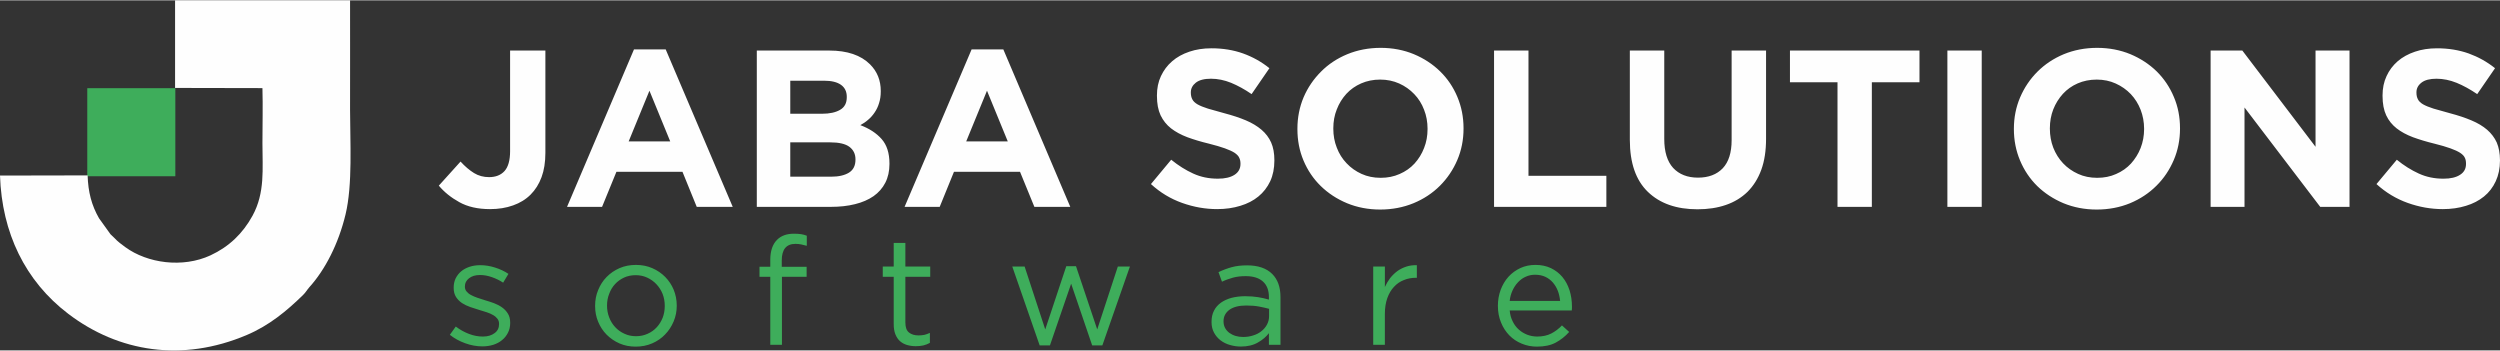
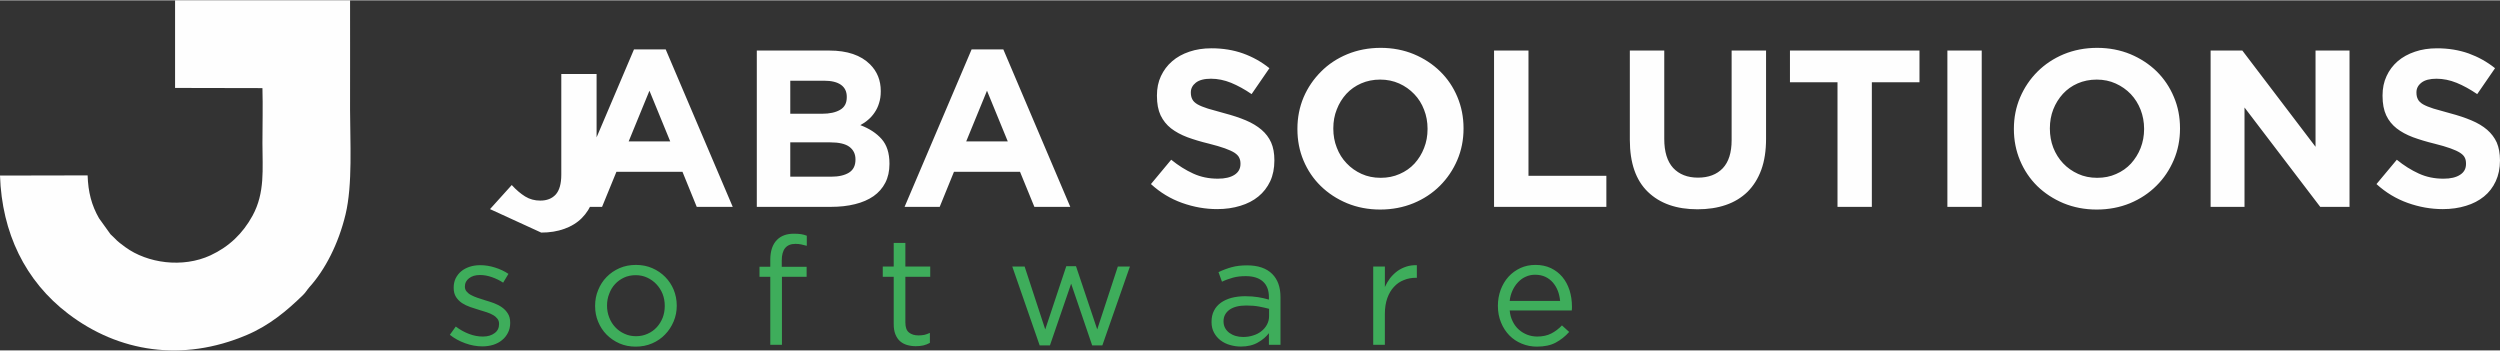
<svg xmlns="http://www.w3.org/2000/svg" xml:space="preserve" width="221px" height="31px" version="1.1" style="shape-rendering:geometricPrecision; text-rendering:geometricPrecision; image-rendering:optimizeQuality; fill-rule:evenodd; clip-rule:evenodd" viewBox="0 0 28.759 4.027">
  <rect x="0" y="0" width="28.759" height="4.027" fill="#333333" stroke="none" />
  <defs>
    <style type="text/css">
   
    .fil1 {fill:#FEFEFE}
    .fil0 {fill:#3EAD5B}
    .fil2 {fill:#FEFEFE;fill-rule:nonzero}
    .fil3 {fill:#3EAD5B;fill-rule:nonzero}
   
  </style>
  </defs>
  <g id="Capa_x0020_1">
    <g id="_1851817595152">
-       <polygon class="fil0" points="1.004,1.011 2.017,1.011 2.017,2.024 1.004,2.024 " />
      <path class="fil1" d="M2.014 1.008l1.005 0.002c0.006,0.207 0,0.424 0,0.633 0,0.299 0.031,0.569 -0.114,0.835 -0.112,0.204 -0.269,0.356 -0.484,0.456 -0.32,0.148 -0.726,0.091 -0.98,-0.095 -0.119,-0.088 -0.079,-0.064 -0.17,-0.148l-0.132 -0.184c-0.086,-0.15 -0.125,-0.302 -0.131,-0.493l-1.008 0.002c0.022,0.659 0.289,1.213 0.786,1.591 0.576,0.438 1.309,0.559 2.053,0.243 0.259,-0.11 0.46,-0.277 0.648,-0.461 0.029,-0.028 0.045,-0.058 0.071,-0.088 0.183,-0.202 0.336,-0.501 0.417,-0.838 0.083,-0.344 0.052,-0.841 0.052,-1.205 -0.001,-0.419 0.002,-0.838 0,-1.258l-2.013 0 0 1.008z" />
-       <path class="fil2" d="M5.637 2.402c-0.141,0 -0.258,-0.027 -0.353,-0.08 -0.096,-0.053 -0.174,-0.116 -0.236,-0.19l0.25 -0.277c0.051,0.056 0.103,0.1 0.155,0.132 0.052,0.032 0.11,0.047 0.173,0.047 0.076,0 0.135,-0.023 0.178,-0.07 0.042,-0.047 0.064,-0.123 0.064,-0.228l0 -1.158 0.406 0 0 1.176c0,0.108 -0.015,0.202 -0.044,0.28 -0.029,0.079 -0.071,0.146 -0.126,0.201 -0.055,0.055 -0.122,0.096 -0.201,0.124 -0.08,0.029 -0.169,0.043 -0.266,0.043zm2.073 -0.779l-0.239 -0.583 -0.239 0.583 0.478 0zm-0.417 -1.058l0.365 0 0.771 1.811 -0.414 0 -0.164 -0.403 -0.76 0 -0.165 0.403 -0.403 0 0.77 -1.811zm2.268 1.464c0.088,0 0.156,-0.016 0.206,-0.047 0.05,-0.032 0.074,-0.081 0.074,-0.148l0 -0.005c0,-0.06 -0.023,-0.108 -0.069,-0.143 -0.046,-0.035 -0.121,-0.052 -0.223,-0.052l-0.458 0 0 0.395 0.47 0zm-0.105 -0.724c0.087,0 0.157,-0.015 0.208,-0.045 0.052,-0.03 0.077,-0.078 0.077,-0.145l0 -0.005c0,-0.06 -0.022,-0.106 -0.067,-0.138 -0.044,-0.031 -0.108,-0.047 -0.192,-0.047l-0.391 0 0 0.38 0.365 0zm-0.75 -0.727l0.834 0c0.206,0 0.363,0.053 0.469,0.159 0.082,0.082 0.123,0.184 0.123,0.306l0 0.005c0,0.051 -0.007,0.097 -0.02,0.136 -0.012,0.04 -0.029,0.075 -0.051,0.107 -0.021,0.031 -0.045,0.059 -0.074,0.083 -0.027,0.024 -0.058,0.045 -0.09,0.062 0.104,0.039 0.186,0.093 0.245,0.16 0.06,0.068 0.09,0.162 0.09,0.282l0 0.005c0,0.082 -0.016,0.154 -0.048,0.216 -0.031,0.061 -0.077,0.113 -0.135,0.154 -0.059,0.041 -0.131,0.072 -0.213,0.092 -0.083,0.021 -0.175,0.031 -0.276,0.031l-0.854 0 0 -1.798zm2.887 1.045l-0.239 -0.583 -0.239 0.583 0.478 0zm-0.416 -1.058l0.365 0 0.77 1.811 -0.413 0 -0.165 -0.403 -0.76 0 -0.164 0.403 -0.404 0 0.771 -1.811zm2.825 1.837c-0.137,0 -0.271,-0.024 -0.403,-0.071 -0.132,-0.047 -0.252,-0.119 -0.359,-0.217l0.233 -0.28c0.083,0.067 0.167,0.12 0.253,0.159 0.087,0.04 0.181,0.059 0.284,0.059 0.082,0 0.146,-0.015 0.192,-0.045 0.045,-0.029 0.068,-0.071 0.068,-0.124l0 -0.005c0,-0.026 -0.005,-0.049 -0.015,-0.068 -0.009,-0.02 -0.027,-0.038 -0.053,-0.056 -0.027,-0.017 -0.064,-0.034 -0.111,-0.051 -0.047,-0.017 -0.109,-0.035 -0.184,-0.054 -0.092,-0.022 -0.174,-0.047 -0.248,-0.074 -0.074,-0.028 -0.136,-0.062 -0.188,-0.102 -0.051,-0.04 -0.091,-0.09 -0.12,-0.15 -0.028,-0.06 -0.042,-0.134 -0.042,-0.224l0 -0.005c0,-0.082 0.015,-0.156 0.046,-0.222 0.031,-0.066 0.073,-0.123 0.129,-0.171 0.055,-0.048 0.121,-0.084 0.198,-0.11 0.076,-0.026 0.161,-0.039 0.254,-0.039 0.132,0 0.253,0.02 0.363,0.059 0.111,0.04 0.212,0.096 0.304,0.17l-0.205 0.298c-0.08,-0.055 -0.159,-0.098 -0.236,-0.13 -0.077,-0.031 -0.154,-0.047 -0.231,-0.047 -0.078,0 -0.135,0.015 -0.174,0.045 -0.038,0.03 -0.058,0.067 -0.058,0.111l0 0.005c0,0.03 0.006,0.055 0.017,0.076 0.011,0.022 0.031,0.041 0.06,0.058 0.03,0.017 0.07,0.033 0.12,0.049 0.051,0.015 0.115,0.033 0.192,0.054 0.091,0.024 0.173,0.051 0.244,0.081 0.071,0.03 0.131,0.066 0.18,0.108 0.049,0.042 0.086,0.091 0.111,0.147 0.025,0.057 0.037,0.124 0.037,0.203l0 0.005c0,0.089 -0.016,0.169 -0.048,0.238 -0.033,0.069 -0.078,0.128 -0.136,0.175 -0.057,0.047 -0.127,0.083 -0.207,0.107 -0.08,0.025 -0.169,0.038 -0.267,0.038zm1.881 -0.36c0.078,0 0.151,-0.014 0.218,-0.044 0.067,-0.029 0.124,-0.069 0.171,-0.12 0.047,-0.052 0.084,-0.111 0.11,-0.179 0.027,-0.067 0.04,-0.14 0.04,-0.217l0 -0.005c0,-0.077 -0.013,-0.15 -0.04,-0.218 -0.026,-0.069 -0.064,-0.129 -0.113,-0.18 -0.049,-0.051 -0.106,-0.092 -0.173,-0.122 -0.067,-0.03 -0.14,-0.045 -0.219,-0.045 -0.08,0 -0.153,0.015 -0.219,0.044 -0.066,0.029 -0.123,0.069 -0.17,0.12 -0.047,0.052 -0.084,0.111 -0.11,0.179 -0.027,0.067 -0.04,0.14 -0.04,0.217l0 0.005c0,0.077 0.013,0.15 0.04,0.218 0.026,0.069 0.064,0.129 0.113,0.18 0.049,0.052 0.106,0.092 0.172,0.122 0.066,0.03 0.139,0.045 0.22,0.045zm-0.006 0.365c-0.138,0 -0.266,-0.025 -0.382,-0.073 -0.117,-0.049 -0.217,-0.115 -0.302,-0.198 -0.085,-0.083 -0.151,-0.181 -0.198,-0.293 -0.047,-0.112 -0.07,-0.232 -0.07,-0.361l0 -0.005c0,-0.128 0.024,-0.249 0.071,-0.361 0.048,-0.112 0.115,-0.21 0.2,-0.295 0.084,-0.085 0.185,-0.152 0.303,-0.201 0.117,-0.048 0.245,-0.073 0.384,-0.073 0.138,0 0.266,0.025 0.382,0.073 0.117,0.049 0.217,0.115 0.302,0.198 0.085,0.083 0.151,0.181 0.198,0.293 0.047,0.112 0.071,0.232 0.071,0.361l0 0.005c0,0.128 -0.024,0.249 -0.072,0.361 -0.048,0.112 -0.115,0.211 -0.199,0.295 -0.085,0.085 -0.186,0.152 -0.304,0.201 -0.117,0.048 -0.245,0.073 -0.384,0.073zm1.31 -1.829l0.396 0 0 1.441 0.896 0 0 0.357 -1.292 0 0 -1.798zm2.34 1.826c-0.241,0 -0.431,-0.066 -0.57,-0.2 -0.139,-0.134 -0.208,-0.333 -0.208,-0.599l0 -1.027 0.396 0 0 1.017c0,0.147 0.034,0.258 0.102,0.333 0.069,0.074 0.164,0.112 0.286,0.112 0.121,0 0.216,-0.036 0.285,-0.108 0.068,-0.072 0.102,-0.18 0.102,-0.324l0 -1.03 0.396 0 0 1.015c0,0.137 -0.018,0.256 -0.055,0.357 -0.037,0.101 -0.09,0.185 -0.158,0.253 -0.069,0.067 -0.152,0.118 -0.249,0.151 -0.098,0.034 -0.207,0.05 -0.327,0.05zm1.611 -1.461l-0.547 0 0 -0.365 1.49 0 0 0.365 -0.548 0 0 1.433 -0.395 0 0 -1.433zm1.264 -0.365l0.395 0 0 1.798 -0.395 0 0 -1.798zm1.723 1.464c0.079,0 0.152,-0.014 0.218,-0.044 0.067,-0.029 0.124,-0.069 0.171,-0.12 0.047,-0.052 0.084,-0.111 0.111,-0.179 0.026,-0.067 0.04,-0.14 0.04,-0.217l0 -0.005c0,-0.077 -0.014,-0.15 -0.04,-0.218 -0.027,-0.069 -0.065,-0.129 -0.113,-0.18 -0.049,-0.051 -0.107,-0.092 -0.174,-0.122 -0.066,-0.03 -0.139,-0.045 -0.218,-0.045 -0.08,0 -0.154,0.015 -0.22,0.044 -0.066,0.029 -0.122,0.069 -0.169,0.12 -0.047,0.052 -0.084,0.111 -0.111,0.179 -0.026,0.067 -0.039,0.14 -0.039,0.217l0 0.005c0,0.077 0.013,0.15 0.039,0.218 0.027,0.069 0.065,0.129 0.113,0.18 0.049,0.052 0.107,0.092 0.173,0.122 0.065,0.03 0.139,0.045 0.219,0.045zm-0.005 0.365c-0.139,0 -0.266,-0.025 -0.383,-0.073 -0.116,-0.049 -0.217,-0.115 -0.302,-0.198 -0.084,-0.083 -0.15,-0.181 -0.197,-0.293 -0.047,-0.112 -0.071,-0.232 -0.071,-0.361l0 -0.005c0,-0.128 0.024,-0.249 0.072,-0.361 0.048,-0.112 0.114,-0.21 0.199,-0.295 0.085,-0.085 0.186,-0.152 0.303,-0.201 0.117,-0.048 0.245,-0.073 0.384,-0.073 0.139,0 0.266,0.025 0.383,0.073 0.116,0.049 0.217,0.115 0.302,0.198 0.084,0.083 0.15,0.181 0.197,0.293 0.048,0.112 0.071,0.232 0.071,0.361l0 0.005c0,0.128 -0.024,0.249 -0.072,0.361 -0.048,0.112 -0.114,0.211 -0.199,0.295 -0.085,0.085 -0.186,0.152 -0.303,0.201 -0.117,0.048 -0.245,0.073 -0.384,0.073zm1.31 -1.829l0.365 0 0.842 1.107 0 -1.107 0.391 0 0 1.798 -0.337 0 -0.871 -1.143 0 1.143 -0.39 0 0 -1.798zm2.671 1.824c-0.137,0 -0.271,-0.024 -0.403,-0.071 -0.132,-0.047 -0.252,-0.119 -0.36,-0.217l0.234 -0.28c0.082,0.067 0.167,0.12 0.253,0.159 0.087,0.04 0.181,0.059 0.284,0.059 0.082,0 0.146,-0.015 0.191,-0.045 0.046,-0.029 0.068,-0.071 0.068,-0.124l0 -0.005c0,-0.026 -0.004,-0.049 -0.014,-0.068 -0.009,-0.02 -0.027,-0.038 -0.054,-0.056 -0.027,-0.017 -0.063,-0.034 -0.111,-0.051 -0.047,-0.017 -0.108,-0.035 -0.184,-0.054 -0.091,-0.022 -0.173,-0.047 -0.247,-0.074 -0.074,-0.028 -0.137,-0.062 -0.188,-0.102 -0.051,-0.04 -0.092,-0.09 -0.12,-0.15 -0.028,-0.06 -0.042,-0.134 -0.042,-0.224l0 -0.005c0,-0.082 0.015,-0.156 0.046,-0.222 0.03,-0.066 0.073,-0.123 0.128,-0.171 0.056,-0.048 0.122,-0.084 0.199,-0.11 0.076,-0.026 0.161,-0.039 0.253,-0.039 0.132,0 0.253,0.02 0.364,0.059 0.11,0.04 0.212,0.096 0.304,0.17l-0.205 0.298c-0.081,-0.055 -0.159,-0.098 -0.237,-0.13 -0.077,-0.031 -0.154,-0.047 -0.231,-0.047 -0.077,0 -0.135,0.015 -0.173,0.045 -0.039,0.03 -0.058,0.067 -0.058,0.111l0 0.005c0,0.03 0.006,0.055 0.017,0.076 0.011,0.022 0.031,0.041 0.06,0.058 0.03,0.017 0.07,0.033 0.12,0.049 0.051,0.015 0.115,0.033 0.192,0.054 0.091,0.024 0.172,0.051 0.243,0.081 0.072,0.03 0.132,0.066 0.181,0.108 0.048,0.042 0.086,0.091 0.111,0.147 0.024,0.057 0.037,0.124 0.037,0.203l0 0.005c0,0.089 -0.017,0.169 -0.049,0.238 -0.032,0.069 -0.077,0.128 -0.135,0.175 -0.058,0.047 -0.127,0.083 -0.207,0.107 -0.08,0.025 -0.169,0.038 -0.267,0.038z" />
+       <path class="fil2" d="M5.637 2.402l0.25 -0.277c0.051,0.056 0.103,0.1 0.155,0.132 0.052,0.032 0.11,0.047 0.173,0.047 0.076,0 0.135,-0.023 0.178,-0.07 0.042,-0.047 0.064,-0.123 0.064,-0.228l0 -1.158 0.406 0 0 1.176c0,0.108 -0.015,0.202 -0.044,0.28 -0.029,0.079 -0.071,0.146 -0.126,0.201 -0.055,0.055 -0.122,0.096 -0.201,0.124 -0.08,0.029 -0.169,0.043 -0.266,0.043zm2.073 -0.779l-0.239 -0.583 -0.239 0.583 0.478 0zm-0.417 -1.058l0.365 0 0.771 1.811 -0.414 0 -0.164 -0.403 -0.76 0 -0.165 0.403 -0.403 0 0.77 -1.811zm2.268 1.464c0.088,0 0.156,-0.016 0.206,-0.047 0.05,-0.032 0.074,-0.081 0.074,-0.148l0 -0.005c0,-0.06 -0.023,-0.108 -0.069,-0.143 -0.046,-0.035 -0.121,-0.052 -0.223,-0.052l-0.458 0 0 0.395 0.47 0zm-0.105 -0.724c0.087,0 0.157,-0.015 0.208,-0.045 0.052,-0.03 0.077,-0.078 0.077,-0.145l0 -0.005c0,-0.06 -0.022,-0.106 -0.067,-0.138 -0.044,-0.031 -0.108,-0.047 -0.192,-0.047l-0.391 0 0 0.38 0.365 0zm-0.75 -0.727l0.834 0c0.206,0 0.363,0.053 0.469,0.159 0.082,0.082 0.123,0.184 0.123,0.306l0 0.005c0,0.051 -0.007,0.097 -0.02,0.136 -0.012,0.04 -0.029,0.075 -0.051,0.107 -0.021,0.031 -0.045,0.059 -0.074,0.083 -0.027,0.024 -0.058,0.045 -0.09,0.062 0.104,0.039 0.186,0.093 0.245,0.16 0.06,0.068 0.09,0.162 0.09,0.282l0 0.005c0,0.082 -0.016,0.154 -0.048,0.216 -0.031,0.061 -0.077,0.113 -0.135,0.154 -0.059,0.041 -0.131,0.072 -0.213,0.092 -0.083,0.021 -0.175,0.031 -0.276,0.031l-0.854 0 0 -1.798zm2.887 1.045l-0.239 -0.583 -0.239 0.583 0.478 0zm-0.416 -1.058l0.365 0 0.77 1.811 -0.413 0 -0.165 -0.403 -0.76 0 -0.164 0.403 -0.404 0 0.771 -1.811zm2.825 1.837c-0.137,0 -0.271,-0.024 -0.403,-0.071 -0.132,-0.047 -0.252,-0.119 -0.359,-0.217l0.233 -0.28c0.083,0.067 0.167,0.12 0.253,0.159 0.087,0.04 0.181,0.059 0.284,0.059 0.082,0 0.146,-0.015 0.192,-0.045 0.045,-0.029 0.068,-0.071 0.068,-0.124l0 -0.005c0,-0.026 -0.005,-0.049 -0.015,-0.068 -0.009,-0.02 -0.027,-0.038 -0.053,-0.056 -0.027,-0.017 -0.064,-0.034 -0.111,-0.051 -0.047,-0.017 -0.109,-0.035 -0.184,-0.054 -0.092,-0.022 -0.174,-0.047 -0.248,-0.074 -0.074,-0.028 -0.136,-0.062 -0.188,-0.102 -0.051,-0.04 -0.091,-0.09 -0.12,-0.15 -0.028,-0.06 -0.042,-0.134 -0.042,-0.224l0 -0.005c0,-0.082 0.015,-0.156 0.046,-0.222 0.031,-0.066 0.073,-0.123 0.129,-0.171 0.055,-0.048 0.121,-0.084 0.198,-0.11 0.076,-0.026 0.161,-0.039 0.254,-0.039 0.132,0 0.253,0.02 0.363,0.059 0.111,0.04 0.212,0.096 0.304,0.17l-0.205 0.298c-0.08,-0.055 -0.159,-0.098 -0.236,-0.13 -0.077,-0.031 -0.154,-0.047 -0.231,-0.047 -0.078,0 -0.135,0.015 -0.174,0.045 -0.038,0.03 -0.058,0.067 -0.058,0.111l0 0.005c0,0.03 0.006,0.055 0.017,0.076 0.011,0.022 0.031,0.041 0.06,0.058 0.03,0.017 0.07,0.033 0.12,0.049 0.051,0.015 0.115,0.033 0.192,0.054 0.091,0.024 0.173,0.051 0.244,0.081 0.071,0.03 0.131,0.066 0.18,0.108 0.049,0.042 0.086,0.091 0.111,0.147 0.025,0.057 0.037,0.124 0.037,0.203l0 0.005c0,0.089 -0.016,0.169 -0.048,0.238 -0.033,0.069 -0.078,0.128 -0.136,0.175 -0.057,0.047 -0.127,0.083 -0.207,0.107 -0.08,0.025 -0.169,0.038 -0.267,0.038zm1.881 -0.36c0.078,0 0.151,-0.014 0.218,-0.044 0.067,-0.029 0.124,-0.069 0.171,-0.12 0.047,-0.052 0.084,-0.111 0.11,-0.179 0.027,-0.067 0.04,-0.14 0.04,-0.217l0 -0.005c0,-0.077 -0.013,-0.15 -0.04,-0.218 -0.026,-0.069 -0.064,-0.129 -0.113,-0.18 -0.049,-0.051 -0.106,-0.092 -0.173,-0.122 -0.067,-0.03 -0.14,-0.045 -0.219,-0.045 -0.08,0 -0.153,0.015 -0.219,0.044 -0.066,0.029 -0.123,0.069 -0.17,0.12 -0.047,0.052 -0.084,0.111 -0.11,0.179 -0.027,0.067 -0.04,0.14 -0.04,0.217l0 0.005c0,0.077 0.013,0.15 0.04,0.218 0.026,0.069 0.064,0.129 0.113,0.18 0.049,0.052 0.106,0.092 0.172,0.122 0.066,0.03 0.139,0.045 0.22,0.045zm-0.006 0.365c-0.138,0 -0.266,-0.025 -0.382,-0.073 -0.117,-0.049 -0.217,-0.115 -0.302,-0.198 -0.085,-0.083 -0.151,-0.181 -0.198,-0.293 -0.047,-0.112 -0.07,-0.232 -0.07,-0.361l0 -0.005c0,-0.128 0.024,-0.249 0.071,-0.361 0.048,-0.112 0.115,-0.21 0.2,-0.295 0.084,-0.085 0.185,-0.152 0.303,-0.201 0.117,-0.048 0.245,-0.073 0.384,-0.073 0.138,0 0.266,0.025 0.382,0.073 0.117,0.049 0.217,0.115 0.302,0.198 0.085,0.083 0.151,0.181 0.198,0.293 0.047,0.112 0.071,0.232 0.071,0.361l0 0.005c0,0.128 -0.024,0.249 -0.072,0.361 -0.048,0.112 -0.115,0.211 -0.199,0.295 -0.085,0.085 -0.186,0.152 -0.304,0.201 -0.117,0.048 -0.245,0.073 -0.384,0.073zm1.31 -1.829l0.396 0 0 1.441 0.896 0 0 0.357 -1.292 0 0 -1.798zm2.34 1.826c-0.241,0 -0.431,-0.066 -0.57,-0.2 -0.139,-0.134 -0.208,-0.333 -0.208,-0.599l0 -1.027 0.396 0 0 1.017c0,0.147 0.034,0.258 0.102,0.333 0.069,0.074 0.164,0.112 0.286,0.112 0.121,0 0.216,-0.036 0.285,-0.108 0.068,-0.072 0.102,-0.18 0.102,-0.324l0 -1.03 0.396 0 0 1.015c0,0.137 -0.018,0.256 -0.055,0.357 -0.037,0.101 -0.09,0.185 -0.158,0.253 -0.069,0.067 -0.152,0.118 -0.249,0.151 -0.098,0.034 -0.207,0.05 -0.327,0.05zm1.611 -1.461l-0.547 0 0 -0.365 1.49 0 0 0.365 -0.548 0 0 1.433 -0.395 0 0 -1.433zm1.264 -0.365l0.395 0 0 1.798 -0.395 0 0 -1.798zm1.723 1.464c0.079,0 0.152,-0.014 0.218,-0.044 0.067,-0.029 0.124,-0.069 0.171,-0.12 0.047,-0.052 0.084,-0.111 0.111,-0.179 0.026,-0.067 0.04,-0.14 0.04,-0.217l0 -0.005c0,-0.077 -0.014,-0.15 -0.04,-0.218 -0.027,-0.069 -0.065,-0.129 -0.113,-0.18 -0.049,-0.051 -0.107,-0.092 -0.174,-0.122 -0.066,-0.03 -0.139,-0.045 -0.218,-0.045 -0.08,0 -0.154,0.015 -0.22,0.044 -0.066,0.029 -0.122,0.069 -0.169,0.12 -0.047,0.052 -0.084,0.111 -0.111,0.179 -0.026,0.067 -0.039,0.14 -0.039,0.217l0 0.005c0,0.077 0.013,0.15 0.039,0.218 0.027,0.069 0.065,0.129 0.113,0.18 0.049,0.052 0.107,0.092 0.173,0.122 0.065,0.03 0.139,0.045 0.219,0.045zm-0.005 0.365c-0.139,0 -0.266,-0.025 -0.383,-0.073 -0.116,-0.049 -0.217,-0.115 -0.302,-0.198 -0.084,-0.083 -0.15,-0.181 -0.197,-0.293 -0.047,-0.112 -0.071,-0.232 -0.071,-0.361l0 -0.005c0,-0.128 0.024,-0.249 0.072,-0.361 0.048,-0.112 0.114,-0.21 0.199,-0.295 0.085,-0.085 0.186,-0.152 0.303,-0.201 0.117,-0.048 0.245,-0.073 0.384,-0.073 0.139,0 0.266,0.025 0.383,0.073 0.116,0.049 0.217,0.115 0.302,0.198 0.084,0.083 0.15,0.181 0.197,0.293 0.048,0.112 0.071,0.232 0.071,0.361l0 0.005c0,0.128 -0.024,0.249 -0.072,0.361 -0.048,0.112 -0.114,0.211 -0.199,0.295 -0.085,0.085 -0.186,0.152 -0.303,0.201 -0.117,0.048 -0.245,0.073 -0.384,0.073zm1.31 -1.829l0.365 0 0.842 1.107 0 -1.107 0.391 0 0 1.798 -0.337 0 -0.871 -1.143 0 1.143 -0.39 0 0 -1.798zm2.671 1.824c-0.137,0 -0.271,-0.024 -0.403,-0.071 -0.132,-0.047 -0.252,-0.119 -0.36,-0.217l0.234 -0.28c0.082,0.067 0.167,0.12 0.253,0.159 0.087,0.04 0.181,0.059 0.284,0.059 0.082,0 0.146,-0.015 0.191,-0.045 0.046,-0.029 0.068,-0.071 0.068,-0.124l0 -0.005c0,-0.026 -0.004,-0.049 -0.014,-0.068 -0.009,-0.02 -0.027,-0.038 -0.054,-0.056 -0.027,-0.017 -0.063,-0.034 -0.111,-0.051 -0.047,-0.017 -0.108,-0.035 -0.184,-0.054 -0.091,-0.022 -0.173,-0.047 -0.247,-0.074 -0.074,-0.028 -0.137,-0.062 -0.188,-0.102 -0.051,-0.04 -0.092,-0.09 -0.12,-0.15 -0.028,-0.06 -0.042,-0.134 -0.042,-0.224l0 -0.005c0,-0.082 0.015,-0.156 0.046,-0.222 0.03,-0.066 0.073,-0.123 0.128,-0.171 0.056,-0.048 0.122,-0.084 0.199,-0.11 0.076,-0.026 0.161,-0.039 0.253,-0.039 0.132,0 0.253,0.02 0.364,0.059 0.11,0.04 0.212,0.096 0.304,0.17l-0.205 0.298c-0.081,-0.055 -0.159,-0.098 -0.237,-0.13 -0.077,-0.031 -0.154,-0.047 -0.231,-0.047 -0.077,0 -0.135,0.015 -0.173,0.045 -0.039,0.03 -0.058,0.067 -0.058,0.111l0 0.005c0,0.03 0.006,0.055 0.017,0.076 0.011,0.022 0.031,0.041 0.06,0.058 0.03,0.017 0.07,0.033 0.12,0.049 0.051,0.015 0.115,0.033 0.192,0.054 0.091,0.024 0.172,0.051 0.243,0.081 0.072,0.03 0.132,0.066 0.181,0.108 0.048,0.042 0.086,0.091 0.111,0.147 0.024,0.057 0.037,0.124 0.037,0.203l0 0.005c0,0.089 -0.017,0.169 -0.049,0.238 -0.032,0.069 -0.077,0.128 -0.135,0.175 -0.058,0.047 -0.127,0.083 -0.207,0.107 -0.08,0.025 -0.169,0.038 -0.267,0.038z" />
      <path class="fil3" d="M5.548 3.981c-0.065,0 -0.131,-0.012 -0.197,-0.036 -0.066,-0.024 -0.125,-0.056 -0.176,-0.097l0.068 -0.095c0.049,0.037 0.1,0.065 0.153,0.085 0.052,0.02 0.106,0.03 0.159,0.03 0.055,0 0.099,-0.013 0.134,-0.039 0.035,-0.025 0.052,-0.06 0.052,-0.104l0 -0.004c0,-0.022 -0.006,-0.041 -0.018,-0.057 -0.012,-0.016 -0.029,-0.031 -0.05,-0.043 -0.02,-0.012 -0.045,-0.023 -0.072,-0.032 -0.027,-0.009 -0.055,-0.018 -0.084,-0.026 -0.035,-0.011 -0.07,-0.022 -0.106,-0.034 -0.035,-0.012 -0.067,-0.028 -0.096,-0.046 -0.028,-0.019 -0.051,-0.042 -0.069,-0.07 -0.018,-0.028 -0.027,-0.063 -0.027,-0.104l0 -0.004c0,-0.038 0.007,-0.073 0.022,-0.105 0.016,-0.032 0.037,-0.06 0.064,-0.082 0.027,-0.023 0.06,-0.04 0.098,-0.053 0.037,-0.012 0.078,-0.018 0.122,-0.018 0.056,0 0.112,0.009 0.169,0.027 0.057,0.018 0.109,0.042 0.155,0.073l-0.061 0.101c-0.041,-0.027 -0.085,-0.048 -0.131,-0.064 -0.046,-0.016 -0.091,-0.024 -0.135,-0.024 -0.054,0 -0.096,0.013 -0.127,0.038 -0.032,0.025 -0.047,0.056 -0.047,0.093l0 0.004c0,0.02 0.006,0.039 0.019,0.054 0.013,0.016 0.03,0.03 0.051,0.041 0.022,0.012 0.046,0.022 0.074,0.032 0.028,0.009 0.057,0.018 0.087,0.028 0.035,0.01 0.07,0.022 0.104,0.034 0.034,0.013 0.065,0.029 0.093,0.049 0.028,0.02 0.05,0.044 0.067,0.072 0.017,0.027 0.026,0.062 0.026,0.102l0 0.004c0,0.043 -0.009,0.081 -0.026,0.114 -0.017,0.033 -0.039,0.061 -0.068,0.084 -0.028,0.024 -0.062,0.041 -0.101,0.054 -0.039,0.012 -0.081,0.018 -0.126,0.018zm1.768 -0.117c0.049,0 0.093,-0.009 0.134,-0.028 0.041,-0.018 0.076,-0.043 0.105,-0.075 0.029,-0.031 0.051,-0.068 0.068,-0.109 0.016,-0.042 0.024,-0.087 0.024,-0.134l0 -0.004c0,-0.049 -0.008,-0.094 -0.025,-0.137 -0.017,-0.042 -0.041,-0.079 -0.071,-0.111 -0.03,-0.032 -0.065,-0.057 -0.106,-0.076 -0.041,-0.019 -0.085,-0.028 -0.132,-0.028 -0.049,0 -0.094,0.009 -0.135,0.028 -0.04,0.019 -0.075,0.044 -0.103,0.075 -0.029,0.031 -0.051,0.068 -0.067,0.111 -0.017,0.042 -0.025,0.087 -0.025,0.135l0 0.003c0,0.049 0.009,0.094 0.026,0.137 0.016,0.042 0.04,0.079 0.069,0.11 0.03,0.032 0.065,0.057 0.106,0.075 0.04,0.019 0.084,0.028 0.132,0.028zm-0.003 0.12c-0.068,0 -0.13,-0.012 -0.187,-0.037 -0.057,-0.025 -0.106,-0.059 -0.148,-0.101 -0.042,-0.043 -0.074,-0.092 -0.097,-0.148 -0.024,-0.057 -0.035,-0.117 -0.035,-0.18l0 -0.004c0,-0.064 0.011,-0.124 0.035,-0.181 0.023,-0.057 0.055,-0.107 0.097,-0.15 0.042,-0.043 0.092,-0.077 0.149,-0.102 0.057,-0.025 0.121,-0.037 0.189,-0.037 0.067,0 0.13,0.012 0.187,0.037 0.058,0.025 0.107,0.059 0.149,0.101 0.042,0.043 0.075,0.092 0.098,0.148 0.023,0.057 0.035,0.117 0.035,0.181l0 0.003c0,0.064 -0.012,0.124 -0.036,0.181 -0.024,0.057 -0.057,0.107 -0.099,0.15 -0.041,0.043 -0.091,0.077 -0.149,0.102 -0.058,0.025 -0.121,0.037 -0.188,0.037zm1.548 -0.803l-0.124 0 0 -0.116 0.124 0 0 -0.079c0,-0.102 0.026,-0.179 0.078,-0.231 0.047,-0.047 0.111,-0.07 0.194,-0.07 0.031,0 0.058,0.002 0.081,0.005 0.022,0.004 0.045,0.009 0.067,0.018l0 0.116c-0.025,-0.007 -0.047,-0.012 -0.066,-0.016 -0.02,-0.004 -0.042,-0.006 -0.065,-0.006 -0.104,0 -0.157,0.063 -0.157,0.191l0 0.073 0.286 0 0 0.115 -0.284 0 0 0.782 -0.134 0 0 -0.782zm1.674 0.798c-0.036,0 -0.07,-0.005 -0.101,-0.014 -0.031,-0.009 -0.058,-0.024 -0.081,-0.044 -0.023,-0.021 -0.04,-0.047 -0.053,-0.079 -0.013,-0.033 -0.019,-0.072 -0.019,-0.117l0 -0.544 -0.126 0 0 -0.118 0.126 0 0 -0.272 0.134 0 0 0.272 0.286 0 0 0.118 -0.286 0 0 0.525c0,0.056 0.014,0.094 0.042,0.116 0.028,0.022 0.064,0.033 0.109,0.033 0.024,0 0.045,-0.002 0.066,-0.006 0.02,-0.005 0.042,-0.012 0.065,-0.023l0 0.115c-0.023,0.013 -0.048,0.022 -0.074,0.029 -0.026,0.006 -0.055,0.009 -0.088,0.009zm1.11 -0.916l0.142 0 0.237 0.723 0.242 -0.727 0.112 0 0.244 0.727 0.237 -0.723 0.139 0 -0.317 0.907 -0.117 0 -0.242 -0.71 -0.244 0.71 -0.118 0 -0.315 -0.907zm2.655 0.81c0.042,0 0.081,-0.006 0.117,-0.018 0.036,-0.011 0.067,-0.027 0.094,-0.049 0.027,-0.021 0.049,-0.047 0.064,-0.076 0.016,-0.03 0.024,-0.062 0.024,-0.098l0 -0.083c-0.034,-0.009 -0.072,-0.018 -0.115,-0.026 -0.042,-0.008 -0.092,-0.012 -0.147,-0.012 -0.084,0 -0.148,0.016 -0.194,0.049 -0.045,0.033 -0.068,0.077 -0.068,0.131l0 0.003c0,0.028 0.006,0.053 0.018,0.076 0.012,0.022 0.029,0.041 0.049,0.056 0.021,0.015 0.045,0.027 0.072,0.035 0.027,0.008 0.056,0.012 0.086,0.012zm-0.027 0.11c-0.042,0 -0.083,-0.006 -0.124,-0.018 -0.04,-0.011 -0.076,-0.029 -0.108,-0.053 -0.031,-0.024 -0.056,-0.053 -0.075,-0.088 -0.019,-0.035 -0.029,-0.075 -0.029,-0.122l0 -0.003c0,-0.049 0.009,-0.092 0.028,-0.128 0.018,-0.037 0.045,-0.067 0.079,-0.092 0.034,-0.024 0.075,-0.043 0.122,-0.056 0.047,-0.012 0.099,-0.019 0.156,-0.019 0.058,0 0.108,0.004 0.151,0.011 0.042,0.007 0.084,0.016 0.124,0.028l0 -0.028c0,-0.08 -0.023,-0.14 -0.07,-0.181 -0.046,-0.041 -0.112,-0.061 -0.196,-0.061 -0.054,0 -0.102,0.005 -0.146,0.017 -0.043,0.012 -0.086,0.027 -0.128,0.047l-0.04 -0.11c0.05,-0.024 0.101,-0.043 0.152,-0.057 0.051,-0.014 0.109,-0.021 0.176,-0.021 0.127,0 0.224,0.033 0.29,0.099 0.063,0.063 0.095,0.151 0.095,0.265l0 0.55 -0.133 0 0 -0.134c-0.031,0.041 -0.073,0.077 -0.126,0.107 -0.053,0.031 -0.119,0.047 -0.198,0.047zm1.524 -0.92l0.134 0 0 0.235c0.017,-0.037 0.037,-0.071 0.061,-0.103 0.025,-0.031 0.053,-0.058 0.084,-0.081 0.031,-0.022 0.066,-0.039 0.103,-0.051 0.037,-0.012 0.077,-0.017 0.12,-0.016l0 0.145 -0.011 0c-0.048,0 -0.094,0.008 -0.138,0.026 -0.044,0.017 -0.082,0.043 -0.114,0.078 -0.033,0.035 -0.058,0.078 -0.077,0.13 -0.018,0.052 -0.028,0.111 -0.028,0.179l0 0.358 -0.134 0 0 -0.9zm2.15 0.395c-0.004,-0.04 -0.012,-0.078 -0.026,-0.115 -0.014,-0.036 -0.033,-0.068 -0.057,-0.096 -0.024,-0.028 -0.053,-0.05 -0.087,-0.066 -0.034,-0.016 -0.074,-0.024 -0.118,-0.024 -0.038,0 -0.074,0.007 -0.108,0.023 -0.033,0.014 -0.063,0.036 -0.088,0.063 -0.026,0.027 -0.047,0.059 -0.064,0.096 -0.017,0.037 -0.028,0.077 -0.032,0.119l0.58 0zm-0.58 0.11c0.004,0.048 0.016,0.09 0.035,0.127 0.018,0.037 0.042,0.069 0.071,0.094 0.029,0.026 0.062,0.045 0.098,0.059 0.036,0.013 0.073,0.02 0.113,0.02 0.062,0 0.116,-0.012 0.161,-0.035 0.045,-0.023 0.086,-0.054 0.123,-0.093l0.083 0.075c-0.045,0.051 -0.097,0.092 -0.155,0.123 -0.058,0.031 -0.13,0.046 -0.216,0.046 -0.061,0 -0.119,-0.011 -0.174,-0.034 -0.055,-0.022 -0.102,-0.054 -0.143,-0.095 -0.04,-0.042 -0.073,-0.091 -0.096,-0.149 -0.024,-0.058 -0.036,-0.122 -0.036,-0.192 0,-0.065 0.011,-0.126 0.032,-0.184 0.022,-0.057 0.051,-0.107 0.09,-0.15 0.038,-0.042 0.084,-0.075 0.137,-0.1 0.052,-0.024 0.11,-0.036 0.173,-0.036 0.066,0 0.125,0.012 0.178,0.037 0.052,0.025 0.096,0.059 0.132,0.102 0.036,0.043 0.063,0.094 0.082,0.152 0.018,0.058 0.028,0.12 0.028,0.186 0,0.006 0,0.012 0,0.02 0,0.008 -0.001,0.017 -0.002,0.027l-0.714 0z" />
    </g>
  </g>
</svg>